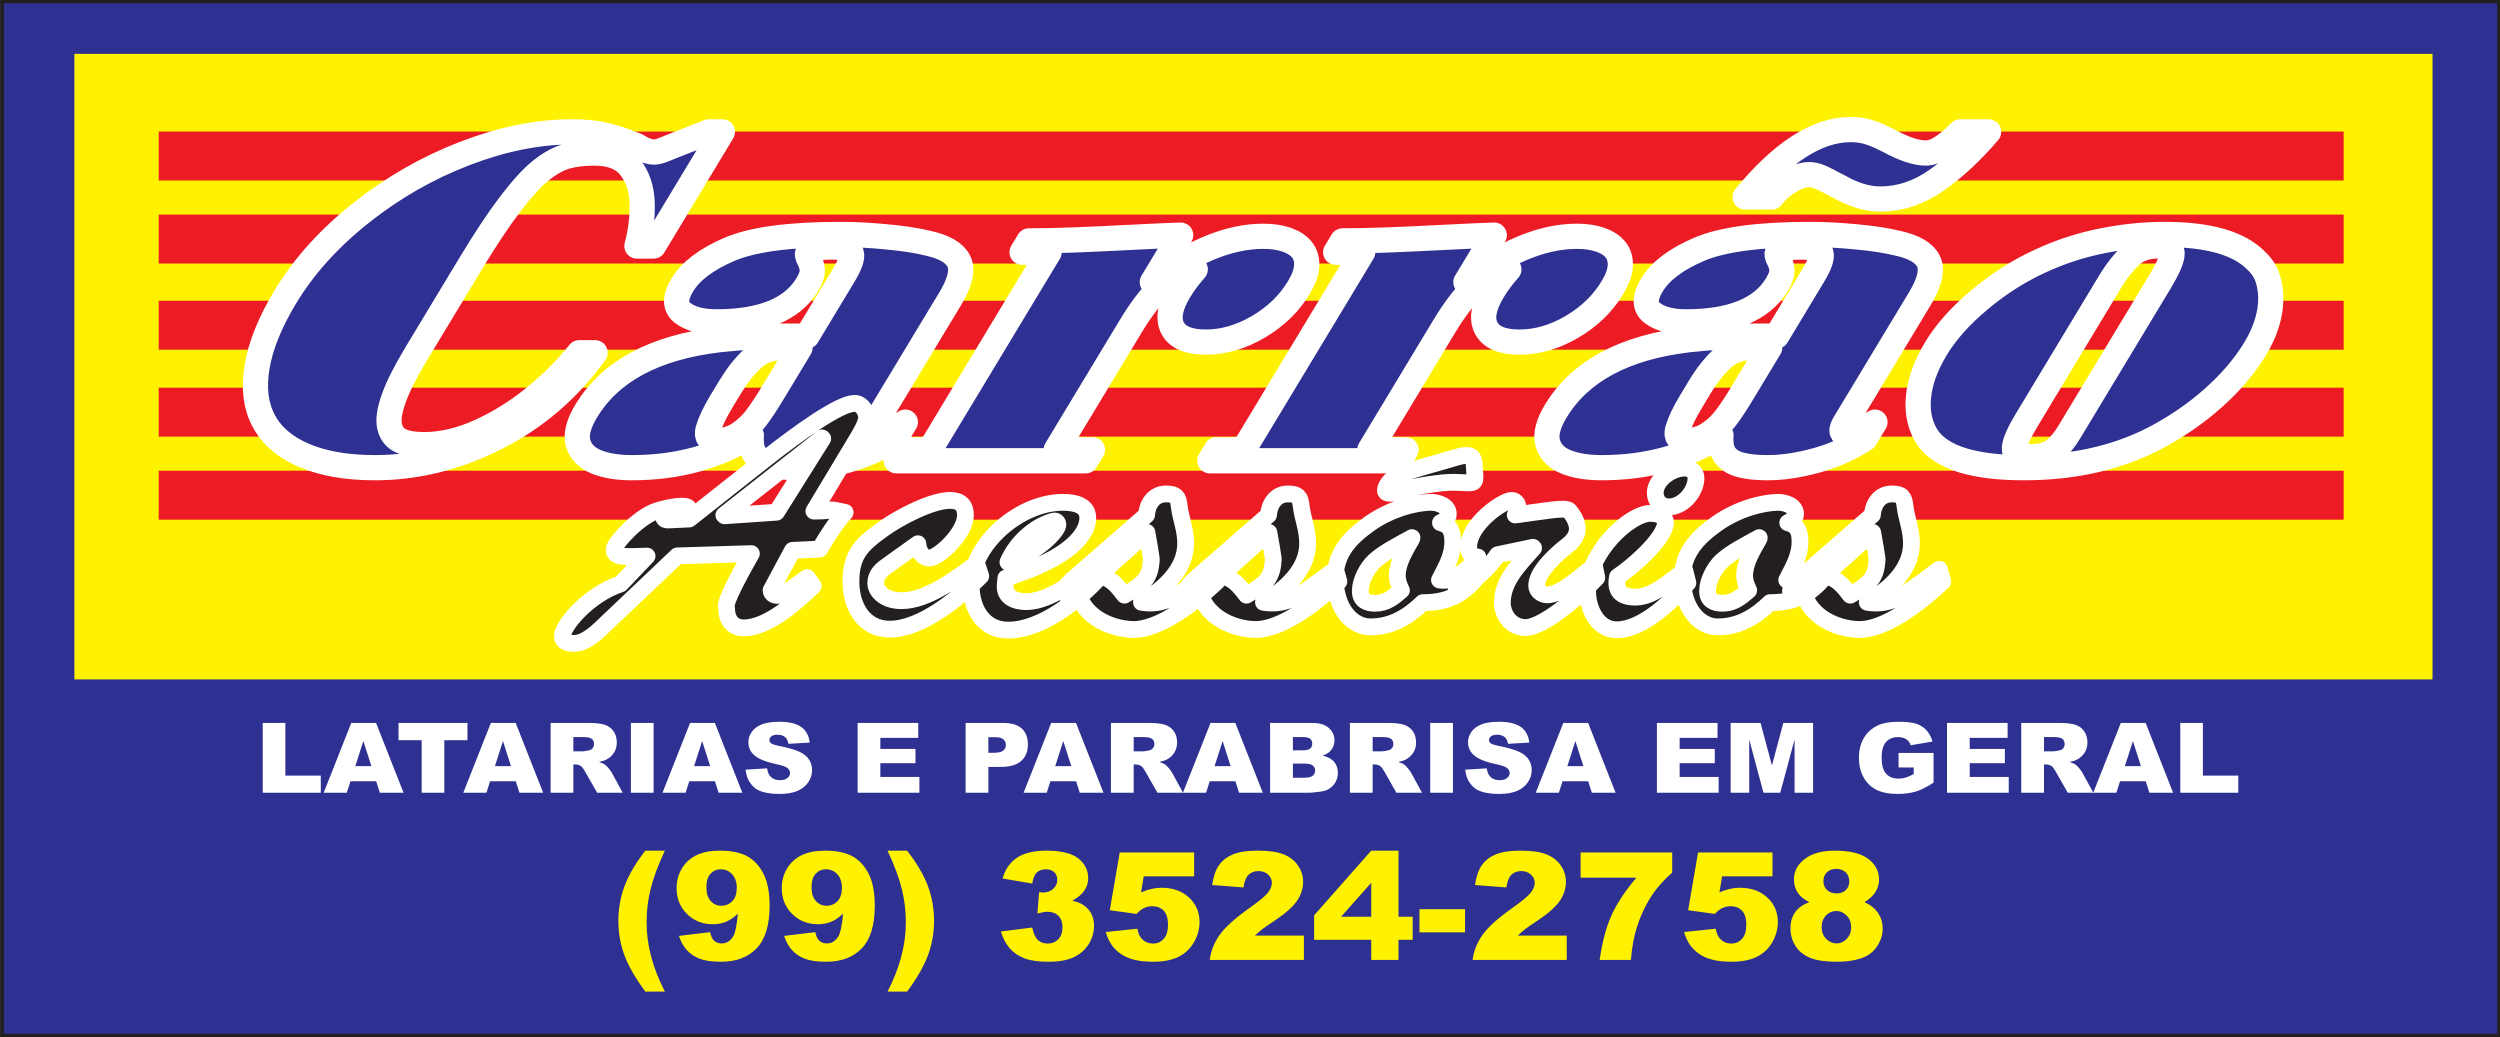
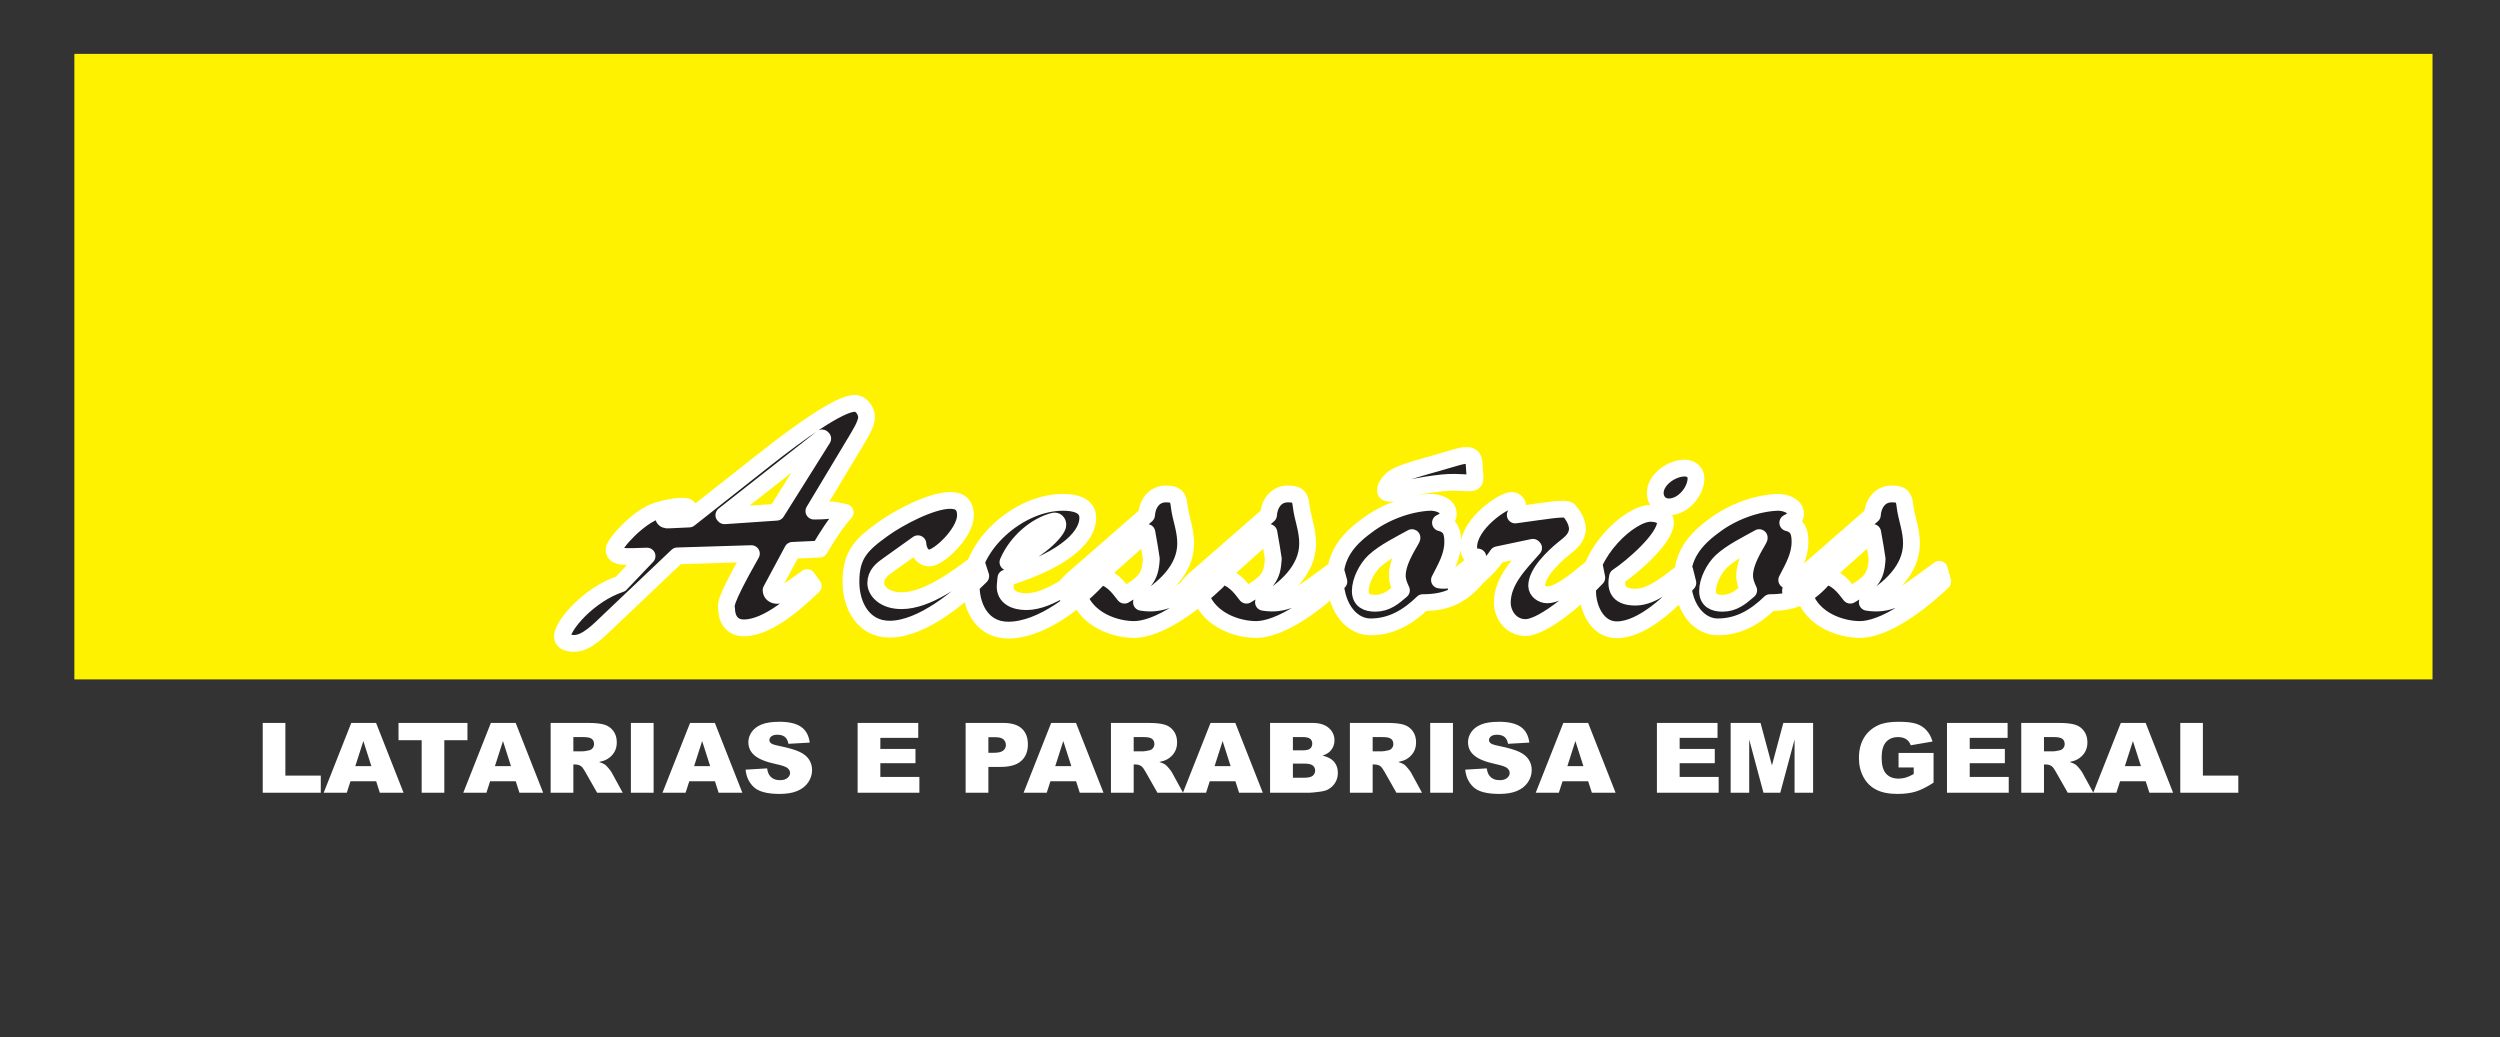
<svg xmlns="http://www.w3.org/2000/svg" width="415.3pt" height="172.3pt" viewBox="0 0 415.3 172.3" version="1.1">
  <rect x="0" y="0" width="415.3" height="172.3" fill="#333333" stroke="none" />
  <g id="surface1">
-     <path style="fill-rule:evenodd;fill:rgb(18.042%,18.822%,57.227%);fill-opacity:1;stroke-width:5.669;stroke-linecap:butt;stroke-linejoin:miter;stroke:rgb(13.719%,12.157%,12.547%);stroke-opacity:1;stroke-miterlimit:4;" d="M 3.633 2.883 L 4151.133 2.883 L 4151.133 1720.383 L 3.633 1720.383 Z M 3.633 2.883 " transform="matrix(0.1,0,0,-0.1,0,172.3)" />
    <path style=" stroke:none;fill-rule:evenodd;fill:rgb(100%,94.922%,0%);fill-opacity:1;" d="M 12.355 112.863 L 404.09 112.863 L 404.09 8.949 L 12.355 8.949 Z M 12.355 112.863 " />
-     <path style=" stroke:none;fill-rule:evenodd;fill:rgb(92.969%,10.985%,14.11%);fill-opacity:1;" d="M 26.363 21.855 L 389.332 21.855 L 389.332 29.984 L 26.363 29.984 Z M 26.363 35.648 L 389.332 35.648 L 389.332 43.777 L 26.363 43.777 Z M 26.363 49.961 L 389.332 49.961 L 389.332 58.09 L 26.363 58.09 Z M 26.363 64.402 L 389.332 64.402 L 389.332 72.531 L 26.363 72.531 Z M 26.363 78.195 L 389.332 78.195 L 389.332 86.328 L 26.363 86.328 Z M 26.363 78.195 " />
-     <path style="fill-rule:evenodd;fill:rgb(18.042%,18.822%,57.227%);fill-opacity:1;stroke-width:41.878;stroke-linecap:round;stroke-linejoin:round;stroke:rgb(100%,100%,100%);stroke-opacity:1;stroke-miterlimit:4;" d="M 1200.039 1503.938 L 1085.625 1314.289 L 1058.047 1314.289 C 1064.648 1339.406 1067.461 1363.586 1066.719 1386.906 C 1065.781 1410.07 1059.219 1429.562 1046.914 1445.227 C 1034.609 1460.891 1014.805 1468.781 987.656 1468.781 C 969.336 1468.781 953.516 1466.906 940.273 1463.078 C 926.953 1459.133 912.969 1451.359 898.398 1439.641 C 883.867 1428.039 866.992 1409.445 847.422 1383.859 C 828.047 1358.391 806.172 1325.383 781.641 1284.758 L 691.562 1135.5 C 673.516 1105.578 660.938 1080.734 653.906 1060.617 C 646.836 1040.617 644.57 1025.07 647.383 1013.977 C 650.078 1002.922 656.211 995.148 665.664 990.812 C 675.156 986.477 688.047 984.328 704.414 984.328 C 734.102 984.328 764.922 991.555 796.797 1005.969 C 828.789 1020.344 858.906 1039.211 887.539 1062.375 C 915.938 1085.422 940.977 1110.383 962.266 1137.023 L 988.594 1137.023 C 944.609 1076.125 889.844 1029.016 824.219 995.891 C 758.711 962.648 691.562 946.086 622.617 946.086 C 576.602 946.086 537.656 952.727 506.055 966.086 C 474.414 979.328 451.797 998.469 438.359 1023.273 C 424.883 1048.234 421.094 1078.312 427.031 1113.586 C 432.891 1148.977 448.594 1187.727 473.984 1229.758 C 504.727 1280.695 546.562 1327.18 599.648 1369.211 C 652.578 1411.242 710.156 1444.211 772.344 1468.156 C 834.492 1491.984 893.594 1503.938 949.727 1503.938 C 970.781 1503.938 988.672 1502.297 1003.242 1498.859 C 1018.008 1495.539 1034.062 1490.305 1051.836 1483.312 C 1054.141 1482.688 1056.602 1481.516 1059.102 1480.266 C 1061.641 1478.859 1064.102 1477.453 1066.523 1476.047 C 1069.102 1474.641 1072.305 1473.391 1076.211 1472.102 C 1080.352 1470.969 1083.398 1470.344 1085.664 1470.344 C 1088.359 1470.344 1091.289 1470.695 1094.531 1471.594 C 1097.617 1472.492 1101.367 1473.781 1105.586 1475.539 C 1109.922 1477.336 1113.828 1478.859 1117.461 1480.383 L 1177.461 1503.938 Z M 1340.586 1164.641 L 1401.367 1265.383 C 1412.109 1283.234 1416.445 1295.578 1414.219 1302.453 C 1411.875 1309.211 1401.016 1312.648 1381.562 1312.648 C 1358.789 1312.648 1345.664 1309.719 1342.031 1303.742 C 1340.586 1301.32 1341.211 1297.375 1344.219 1292.023 C 1347.109 1286.672 1348.711 1280.93 1349.414 1274.68 C 1349.922 1268.469 1347.109 1260.305 1340.977 1250.109 C 1316.133 1208.977 1265.898 1188.352 1190.273 1188.352 C 1165.547 1188.352 1146.797 1193.312 1133.867 1203.234 C 1120.977 1213.195 1120.742 1228.586 1133.281 1249.367 C 1147.422 1272.805 1173.672 1292.531 1212.148 1308.977 C 1250.781 1325.383 1312.266 1333.547 1396.719 1333.547 C 1419.297 1333.547 1444.531 1332.258 1472.344 1329.602 C 1500.234 1327.062 1523.242 1323.469 1541.445 1319.016 C 1568.711 1313.039 1585.859 1303.117 1592.812 1288.977 C 1599.883 1274.953 1594.961 1254.055 1578.359 1226.555 L 1453.828 1020.227 C 1446.523 1008.117 1447.539 1002.023 1457.031 1002.023 C 1462.031 1002.023 1467.109 1002.922 1472.266 1004.836 C 1477.305 1006.594 1482.695 1009.133 1488.086 1012.453 C 1493.438 1015.656 1498.672 1018.703 1503.945 1021.75 L 1487.266 994.133 C 1462.656 978.312 1435.742 966.242 1406.758 958.195 C 1377.734 950.188 1350.391 946.086 1325.117 946.086 C 1307.617 946.086 1293.047 947.648 1281.328 950.578 C 1269.648 953.625 1260.859 958.859 1255.039 966.594 C 1249.258 974.25 1246.992 985.344 1248.164 999.719 C 1190.742 963.938 1124.688 946.086 1049.922 946.086 C 1026.328 946.086 1006.484 949.289 990.469 955.773 C 974.531 962.297 964.57 972.609 960.391 986.75 C 956.328 1000.852 960.82 1018.703 973.711 1040.109 C 1013.789 1106.438 1087.344 1145.93 1194.531 1158.664 C 1213.242 1160.695 1230.703 1162.102 1247.109 1163.117 C 1263.633 1164.133 1280.859 1164.641 1298.906 1164.641 Z M 1282.461 1068.391 L 1329.023 1145.539 L 1298.633 1145.539 C 1279.727 1145.539 1263.711 1139.562 1250.469 1127.453 C 1237.188 1115.383 1224.688 1099.562 1212.852 1079.953 L 1197.891 1055.266 C 1187.188 1037.414 1180.039 1022.258 1176.328 1009.797 C 1172.695 997.414 1177.891 991.203 1191.836 991.203 C 1204.766 991.203 1216.719 994.758 1227.656 1002.023 C 1238.477 1009.133 1247.891 1017.922 1255.625 1028.117 C 1263.477 1038.312 1272.383 1051.672 1282.461 1068.391 Z M 1742.773 1303.977 L 1697.852 1303.977 L 1709.219 1322.844 C 1733.086 1322.844 1758.008 1323.352 1783.906 1324.367 C 1809.961 1325.383 1841.367 1326.789 1878.359 1328.703 C 1915.312 1330.617 1942.969 1331.867 1961.328 1332.375 L 1914.219 1254.328 L 1915.898 1254.328 C 1944.844 1278.273 1975.117 1296.867 2006.992 1310.344 C 2038.672 1323.742 2069.336 1330.5 2098.711 1330.5 C 2113.242 1330.5 2126.016 1328.586 2137.383 1324.758 C 2148.633 1320.812 2157.109 1315.344 2162.852 1308.078 C 2168.633 1300.93 2171.211 1291.906 2170.625 1281.203 C 2169.961 1270.5 2165.625 1258.508 2157.461 1245.031 C 2141.562 1218.664 2119.258 1197.023 2090.391 1180.07 C 2061.602 1163.117 2032.461 1154.719 2003.086 1154.719 C 1974.492 1154.719 1956.172 1162.492 1947.969 1177.922 C 1939.805 1193.312 1943.438 1213.938 1959.023 1239.797 C 1966.406 1252.023 1975.352 1264.016 1985.586 1275.578 C 1985.039 1278.664 1983.164 1280.031 1980.469 1280.031 C 1974.375 1280.031 1964.766 1275.188 1951.797 1265.539 C 1938.711 1255.852 1929.961 1248.469 1925.586 1243.508 C 1909.883 1228.078 1894.297 1207.453 1878.711 1181.594 L 1862.031 1153.977 L 1754.531 975.891 L 1814.727 975.891 L 1803.633 957.57 L 1488.789 957.57 L 1499.883 975.891 L 1544.805 975.891 Z M 2263.711 1303.977 L 2218.789 1303.977 L 2230.156 1322.844 C 2254.062 1322.844 2278.945 1323.352 2304.883 1324.367 C 2330.938 1325.383 2362.344 1326.789 2399.297 1328.703 C 2436.289 1330.617 2463.906 1331.867 2482.266 1332.375 L 2435.156 1254.328 L 2436.875 1254.328 C 2465.781 1278.273 2496.094 1296.867 2527.969 1310.344 C 2559.609 1323.742 2590.273 1330.5 2619.688 1330.5 C 2634.219 1330.5 2646.992 1328.586 2658.281 1324.758 C 2669.531 1320.812 2678.086 1315.344 2683.789 1308.078 C 2689.531 1300.93 2692.227 1291.906 2691.602 1281.203 C 2690.977 1270.5 2686.602 1258.508 2678.438 1245.031 C 2662.539 1218.664 2640.234 1197.023 2611.367 1180.07 C 2582.539 1163.117 2553.438 1154.719 2524.023 1154.719 C 2495.469 1154.719 2477.109 1162.492 2468.945 1177.922 C 2460.742 1193.312 2464.375 1213.938 2479.961 1239.797 C 2487.344 1252.023 2496.289 1264.016 2506.562 1275.578 C 2505.977 1278.664 2504.141 1280.031 2501.406 1280.031 C 2495.312 1280.031 2485.703 1275.188 2472.773 1265.539 C 2459.688 1255.852 2450.938 1248.469 2446.523 1243.508 C 2430.781 1228.078 2415.273 1207.453 2399.648 1181.594 L 2382.969 1153.977 L 2275.547 975.891 L 2335.664 975.891 L 2324.609 957.57 L 2009.766 957.57 L 2020.781 975.891 L 2065.742 975.891 Z M 2951.328 1164.641 L 3012.109 1265.383 C 3022.891 1283.234 3027.188 1295.578 3024.961 1302.453 C 3022.617 1309.211 3011.758 1312.648 2992.305 1312.648 C 2969.531 1312.648 2956.406 1309.719 2952.812 1303.742 C 2951.328 1301.32 2951.953 1297.375 2954.961 1292.023 C 2957.852 1286.672 2959.531 1280.93 2960.156 1274.68 C 2960.664 1268.469 2957.852 1260.305 2951.719 1250.109 C 2926.914 1208.977 2876.641 1188.352 2801.016 1188.352 C 2776.289 1188.352 2757.539 1193.312 2744.609 1203.234 C 2731.719 1213.195 2731.484 1228.586 2744.023 1249.367 C 2758.164 1272.805 2784.414 1292.531 2822.891 1308.977 C 2861.523 1325.383 2923.047 1333.547 3007.461 1333.547 C 3030.078 1333.547 3055.312 1332.258 3083.125 1329.602 C 3111.016 1327.062 3134.023 1323.469 3152.227 1319.016 C 3179.453 1313.039 3196.641 1303.117 3203.594 1288.977 C 3210.625 1274.953 3205.703 1254.055 3189.102 1226.555 L 3064.609 1020.227 C 3057.305 1008.117 3058.281 1002.023 3067.812 1002.023 C 3072.773 1002.023 3077.891 1002.922 3083.008 1004.836 C 3088.086 1006.594 3093.438 1009.133 3098.867 1012.453 C 3104.141 1015.656 3109.453 1018.703 3114.688 1021.75 L 3098.008 994.133 C 3073.438 978.312 3046.523 966.242 3017.461 958.195 C 2988.477 950.188 2961.172 946.086 2935.859 946.086 C 2918.359 946.086 2903.789 947.648 2892.031 950.578 C 2880.391 953.625 2871.602 958.859 2865.781 966.594 C 2860.039 974.25 2857.773 985.344 2858.906 999.719 C 2801.484 963.938 2735.391 946.086 2660.664 946.086 C 2637.031 946.086 2617.266 949.289 2601.211 955.773 C 2585.273 962.297 2575.312 972.609 2571.172 986.75 C 2567.031 1000.852 2571.562 1018.703 2584.492 1040.109 C 2624.531 1106.438 2698.086 1145.93 2805.273 1158.664 C 2823.984 1160.695 2841.484 1162.102 2857.852 1163.117 C 2874.414 1164.133 2891.641 1164.641 2909.688 1164.641 Z M 2893.203 1068.391 L 2939.805 1145.539 L 2909.375 1145.539 C 2890.469 1145.539 2874.492 1139.562 2861.211 1127.453 C 2847.969 1115.383 2835.391 1099.562 2823.594 1079.953 L 2808.711 1055.266 C 2797.891 1037.414 2790.781 1022.258 2787.031 1009.797 C 2783.477 997.414 2788.672 991.203 2802.578 991.203 C 2815.508 991.203 2827.461 994.758 2838.398 1002.023 C 2849.258 1009.133 2858.672 1017.922 2866.367 1028.117 C 2874.219 1038.312 2883.164 1051.672 2893.203 1068.391 Z M 3256.289 1503.938 L 3303.477 1503.938 C 3275.703 1471.359 3247.031 1444.602 3217.227 1423.703 C 3187.578 1402.805 3156.211 1392.375 3123.125 1392.375 C 3101.953 1392.375 3079.102 1399.25 3054.805 1413.156 C 3047.695 1416.711 3041.211 1419.875 3035.625 1423.078 C 3030.078 1426.125 3024.727 1428.547 3019.805 1430.344 C 3014.844 1431.984 3010.117 1432.883 3005.703 1432.883 C 2995.469 1432.883 2984.297 1429.172 2972.227 1421.672 C 2960.234 1414.289 2950.625 1405.617 2943.203 1395.695 L 2898.984 1395.695 C 2960.586 1470.461 3018.945 1507.766 3074.219 1507.766 C 3086.172 1507.766 3096.953 1506.125 3106.836 1502.688 C 3116.641 1499.367 3127.422 1494.641 3139.141 1488.43 C 3163.516 1475.305 3183.594 1468.781 3199.102 1468.781 C 3208.047 1468.781 3217.812 1472.492 3228.398 1479.875 C 3238.867 1487.141 3248.203 1495.305 3256.289 1503.938 Z M 3505.898 1255.969 L 3366.445 1024.797 C 3354.141 1004.445 3347.383 989.289 3346.367 979.328 C 3345.234 969.406 3354.023 964.445 3372.891 964.445 C 3389.531 964.445 3402.344 967.766 3411.562 974.523 C 3420.586 981.242 3429.062 991.32 3437.383 1005.07 L 3449.297 1024.797 L 3588.789 1255.969 C 3599.961 1274.562 3606.562 1288.977 3608.164 1299.133 C 3609.883 1309.328 3601.875 1314.445 3584.102 1314.445 C 3566.055 1314.445 3551.172 1309.094 3539.375 1298.273 C 3527.617 1287.453 3516.367 1273.312 3505.898 1255.969 Z M 3595.664 1333.547 C 3669.531 1333.547 3720.469 1318.781 3748.711 1289.211 C 3757.227 1281.203 3763.359 1271.75 3766.992 1261.086 C 3770.547 1250.227 3772.266 1238.547 3772.188 1225.93 C 3772.188 1213.43 3770.039 1200.188 3765.781 1186.32 C 3761.445 1172.297 3755.117 1158.273 3746.602 1144.133 C 3729.141 1115.227 3706.016 1088 3677.148 1062.258 C 3648.398 1036.516 3615.781 1014.133 3579.531 995.031 C 3516.836 962.414 3444.297 946.086 3361.875 946.086 C 3279.414 946.086 3226.406 962.414 3202.734 995.031 C 3189.844 1014.133 3184.531 1036.672 3186.914 1062.531 C 3189.141 1088.352 3198.828 1115.5 3216.133 1144.133 C 3232.734 1171.672 3256.914 1198.781 3288.672 1225.266 C 3320.234 1251.633 3353.711 1273.039 3389.102 1289.211 C 3421.562 1304.367 3455.586 1315.578 3491.328 1322.727 C 3526.953 1329.992 3561.836 1333.547 3595.664 1333.547 Z M 3595.664 1333.547 " transform="matrix(0.1,0,0,-0.1,0,172.3)" />
    <path style="fill-rule:evenodd;fill:rgb(13.719%,12.157%,12.547%);fill-opacity:1;stroke-width:27.892;stroke-linecap:round;stroke-linejoin:round;stroke:rgb(100%,100%,100%);stroke-opacity:1;stroke-miterlimit:4;" d="M 1289.961 872.102 L 1203.594 866.203 L 1202.461 867.258 L 1365.625 995.5 L 1366.719 994.445 Z M 1316.484 808.703 L 1361.641 810.852 C 1374.062 832.062 1387.617 853.586 1403.984 871.828 C 1368.438 879.367 1393.828 873.977 1352.031 873.977 L 1422.031 990.578 C 1427.695 1000.266 1439.531 1018.547 1439.531 1029.836 C 1439.531 1039.484 1431.641 1052.922 1419.805 1052.922 C 1394.375 1052.922 1326.641 1004.016 1271.328 960.5 L 1144.883 860.812 C 1142.656 860.812 1119.492 859.758 1110.469 859.211 C 1107.656 858.781 1102.578 859.836 1102.578 863.586 C 1102.578 873.273 1143.711 868.43 1143.711 878.195 C 1143.711 885.734 1113.281 881.438 1091.289 874.367 C 1061.367 865.227 1020.156 820.148 1020.156 809.953 C 1020.156 795.969 1038.789 798.156 1074.922 799.211 L 1030.859 753 C 977.812 735.344 934.336 683.781 934.336 666.047 C 934.336 655.812 945.625 654.211 954.102 654.211 C 974.414 654.211 995.859 676.789 1009.414 689.68 L 1125.156 799.562 L 1248.203 803.312 C 1198.516 716.086 1206.992 716.633 1206.992 712.336 C 1206.992 695.148 1215.469 679.992 1235.781 679.992 C 1275.859 679.992 1323.828 723.625 1350.938 749.523 L 1340.781 763.469 C 1307.461 739.836 1301.211 733.938 1291.094 733.938 C 1285.469 733.938 1280.938 737.141 1280.938 742.531 Z M 1524.805 819.719 C 1525.352 809.523 1530.977 796.086 1543.984 796.086 C 1559.219 796.086 1603.828 837.453 1603.828 867.023 C 1603.828 883.117 1595.898 891.711 1578.398 891.711 C 1546.797 891.711 1492.617 862.688 1467.227 844.445 C 1430.508 818.117 1413.594 801.438 1413.594 756.32 C 1413.594 716.555 1434.453 677.844 1477.891 677.844 C 1531.562 677.844 1594.766 731.047 1629.219 765.969 L 1622.422 786.945 C 1589.688 762.766 1540.586 725.148 1497.695 725.148 C 1468.281 725.148 1454.805 741.789 1454.805 754.172 C 1454.805 769.211 1464.961 777.258 1477.383 785.852 Z M 1822.266 785.344 C 1792.344 762.766 1744.922 723.547 1704.844 723.547 C 1686.797 723.547 1668.164 730.539 1669.844 750.93 L 1670.977 762.766 C 1779.375 796.633 1807.031 836.359 1807.031 862.688 C 1807.031 884.211 1784.453 888.508 1766.367 888.508 C 1693.008 889.055 1611.133 817.023 1613.398 746.633 C 1614.531 711.164 1633.711 676.242 1674.922 676.242 C 1730.781 676.242 1792.891 726.75 1827.344 764.914 Z M 1674.375 789.094 C 1689.609 824.562 1722.344 850.344 1750.586 857.336 C 1754.531 858.391 1757.344 855.188 1757.344 851.438 C 1757.891 842.297 1724.062 805.227 1674.375 789.094 Z M 1905.234 838.508 C 1908.633 820.266 1910.898 805.734 1912.578 794.445 C 1910.898 763.312 1901.836 754.172 1867.969 734.289 C 1857.266 748.273 1844.844 764.914 1823.945 765.969 Z M 1981.992 752.57 C 1954.336 732.688 1932.344 716.555 1896.211 722.453 C 1932.344 743.43 1969.609 776.203 1969.609 820.266 C 1969.609 843.898 1961.133 862.18 1958.867 882.57 C 1957.188 897.648 1953.789 902.453 1936.836 902.453 C 1916.523 902.453 1905.781 885.266 1904.688 867.531 L 1782.188 760.617 C 1777.656 756.32 1768.633 748.781 1768.633 741.789 C 1768.633 736.984 1772.578 731.594 1778.242 731.594 C 1783.281 731.594 1787.266 735.344 1790.664 738.586 C 1800.781 699.367 1842.578 678.938 1880.391 677.336 C 1925.547 675.188 1987.031 724.055 2021.523 756.867 L 2015.859 777.258 Z M 2107.891 838.508 C 2111.289 820.266 2113.516 805.734 2115.234 794.445 C 2113.516 763.312 2104.492 754.172 2070.625 734.289 C 2059.922 748.273 2047.461 764.914 2026.602 765.969 Z M 2184.648 752.57 C 2156.992 732.688 2134.961 716.555 2098.867 722.453 C 2134.961 743.43 2172.227 776.203 2172.227 820.266 C 2172.227 843.898 2163.789 862.18 2161.523 882.57 C 2159.805 897.648 2156.445 902.453 2139.492 902.453 C 2119.141 902.453 2108.438 885.266 2107.305 867.531 L 1984.844 760.617 C 1980.312 756.32 1971.289 748.781 1971.289 741.789 C 1971.289 736.984 1975.234 731.594 1980.898 731.594 C 1985.977 731.594 1989.922 735.344 1993.281 738.586 C 2003.477 699.367 2045.234 678.938 2083.047 677.336 C 2128.203 675.188 2189.727 724.055 2224.141 756.867 L 2218.516 777.258 Z M 2449.375 788 C 2431.875 775.656 2416.094 755.227 2391.211 759.523 C 2401.992 780.5 2413.281 799.289 2413.281 822.961 C 2413.281 839.055 2409.883 850.344 2392.891 854.641 C 2399.141 857.883 2405.938 861.086 2405.938 869.172 C 2405.938 883.664 2387.305 889.055 2374.883 888.508 C 2340.391 886.906 2299.805 872.375 2269.336 848.742 C 2237.695 825.617 2216.836 798.781 2217.969 758.469 C 2220.234 709.562 2247.305 681.633 2276.641 681.633 C 2312.227 681.633 2339.883 698.82 2363.594 721.906 C 2404.805 721.906 2429.648 734.836 2455.039 765.461 Z M 2345.547 829.914 C 2347.773 828.859 2321.211 794.992 2321.211 767.062 C 2321.211 757.922 2324.062 750.93 2328.047 742.336 C 2315.039 731.047 2303.203 720.852 2284.531 720.852 C 2270.469 720.852 2259.727 725.695 2259.727 741.281 C 2259.727 757.922 2270.469 778.898 2282.891 790.695 C 2299.805 806.281 2326.328 819.172 2345.547 829.914 Z M 2385.625 953.508 C 2368.672 948.664 2331.406 939.016 2317.305 930.422 C 2310.547 926.125 2301.484 916.438 2301.484 908.391 C 2301.484 904.094 2305.469 903.547 2309.414 903.547 C 2315.039 903.547 2322.383 905.695 2328.047 907.844 C 2342.695 913.234 2365.859 916.984 2381.641 919.133 C 2402.539 921.828 2409.297 922.336 2429.648 921.281 C 2452.773 919.68 2451.094 921.281 2449.375 943.312 C 2448.281 954.602 2450.508 966.398 2436.406 966.398 C 2430.195 966.398 2424.531 964.797 2418.906 963.195 Z M 2546.484 813.82 L 2547.617 812.727 C 2525.039 786.945 2495.664 758.469 2495.664 721.906 C 2495.664 701.516 2510.352 680.539 2534.062 680.539 C 2566.211 680.539 2631.133 740.188 2652.617 763.312 L 2648.633 783.195 C 2630.039 769.758 2594.453 734.836 2570.195 734.836 C 2561.719 734.836 2552.695 741.281 2552.695 749.875 C 2552.695 771.359 2580.352 797.688 2596.719 811.125 C 2609.688 821.32 2620.391 829.406 2620.391 846.047 C 2619.297 855.734 2615.352 864.328 2606.875 874.523 C 2601.211 880.969 2570.195 874.523 2517.109 867.531 C 2519.375 872.375 2521.094 877.219 2521.094 882.57 C 2521.094 887.414 2516.562 891.711 2510.938 891.711 C 2497.383 891.711 2439.805 853.039 2439.805 814.328 C 2439.805 803.078 2443.164 798.781 2455.039 797.688 C 2444.297 783.195 2432.461 769.758 2417.773 758.469 L 2420.039 734.836 C 2444.297 757.922 2468.008 771.906 2487.773 801.438 Z M 2798.789 775.109 C 2776.211 759.523 2746.875 731.047 2716.953 731.047 C 2690.977 731.047 2682.461 742.883 2687.031 764.914 C 2710.742 780.5 2766.641 828.312 2766.641 855.188 C 2766.641 867.023 2751.367 870.227 2741.797 870.227 C 2707.891 870.227 2637.344 806.281 2637.344 740.734 C 2637.344 713.312 2652.617 676.789 2685.898 676.789 C 2728.789 676.789 2778.477 725.148 2803.867 754.719 Z M 2772.266 880.969 C 2796.523 880.969 2817.422 907.297 2817.422 928.781 C 2817.422 938.469 2808.945 945.461 2798.789 945.461 C 2776.797 945.461 2749.688 926.125 2749.688 904.094 C 2749.688 891.203 2758.711 880.969 2772.266 880.969 Z M 3026.289 788 C 3008.789 775.656 2992.969 755.227 2968.125 759.523 C 2978.867 780.5 2990.156 799.289 2990.156 822.961 C 2990.156 839.055 2986.758 850.344 2969.844 854.641 C 2976.055 857.883 2982.812 861.086 2982.812 869.172 C 2982.812 883.664 2964.141 889.055 2951.758 888.508 C 2917.344 886.906 2876.641 872.375 2846.211 848.742 C 2814.609 825.617 2793.711 798.781 2794.844 758.469 C 2797.109 709.562 2824.219 681.633 2853.555 681.633 C 2889.102 681.633 2916.758 698.82 2940.469 721.906 C 2981.641 721.906 3006.523 734.836 3031.914 765.461 Z M 2922.422 829.914 C 2924.688 828.859 2898.164 794.992 2898.164 767.062 C 2898.164 757.922 2900.977 750.93 2904.922 742.336 C 2891.953 731.047 2880.078 720.852 2861.445 720.852 C 2847.344 720.852 2836.602 725.695 2836.602 741.281 C 2836.602 757.922 2847.344 778.898 2859.766 790.695 C 2876.641 806.281 2903.242 819.172 2922.422 829.914 Z M 3110.938 838.508 C 3114.336 820.266 3116.602 805.734 3118.281 794.445 C 3116.602 763.312 3107.578 754.172 3073.711 734.289 C 3062.969 748.273 3050.547 764.914 3029.688 765.969 Z M 3187.734 752.57 C 3160.078 732.688 3138.047 716.555 3101.914 722.453 C 3138.047 743.43 3175.312 776.203 3175.312 820.266 C 3175.312 843.898 3166.836 862.18 3164.531 882.57 C 3162.891 897.648 3159.492 902.453 3142.578 902.453 C 3122.227 902.453 3111.523 885.266 3110.391 867.531 L 2987.891 760.617 C 2983.398 756.32 2974.336 748.781 2974.336 741.789 C 2974.336 736.984 2978.281 731.594 2983.945 731.594 C 2989.023 731.594 2992.969 735.344 2996.367 738.586 C 3006.523 699.367 3048.281 678.938 3086.133 677.336 C 3131.289 675.188 3192.812 724.055 3227.227 756.867 L 3221.602 777.258 Z M 3187.734 752.57 " transform="matrix(0.1,0,0,-0.1,0,172.3)" />
    <path style=" stroke:none;fill-rule:evenodd;fill:rgb(100%,100%,100%);fill-opacity:1;" d="M 43.645 120.094 L 47.406 120.094 L 47.406 128.84 L 53.289 128.84 L 53.289 131.691 L 43.645 131.691 Z M 62.488 129.781 L 58.223 129.781 L 57.609 131.691 L 53.77 131.691 L 58.352 120.094 L 62.473 120.094 L 67.039 131.691 L 63.098 131.691 Z M 61.691 127.27 L 60.359 123.102 L 59.023 127.27 Z M 66.203 120.094 L 77.652 120.094 L 77.652 122.961 L 73.809 122.961 L 73.809 131.691 L 70.047 131.691 L 70.047 122.961 L 66.203 122.961 Z M 85.68 129.781 L 81.414 129.781 L 80.805 131.691 L 76.961 131.691 L 81.543 120.094 L 85.664 120.094 L 90.23 131.691 L 86.289 131.691 Z M 84.883 127.27 L 83.555 123.102 L 82.219 127.27 Z M 91.473 131.691 L 91.473 120.094 L 97.742 120.094 C 98.906 120.094 99.793 120.191 100.41 120.383 C 101.023 120.57 101.52 120.922 101.898 121.438 C 102.273 121.953 102.461 122.582 102.461 123.32 C 102.461 123.965 102.316 124.52 102.027 124.984 C 101.742 125.457 101.344 125.832 100.836 126.125 C 100.516 126.309 100.074 126.461 99.516 126.582 C 99.965 126.727 100.289 126.867 100.492 127.012 C 100.629 127.105 100.828 127.309 101.094 127.621 C 101.355 127.93 101.531 128.172 101.621 128.34 L 103.449 131.691 L 99.195 131.691 L 97.184 128.156 C 96.93 127.695 96.703 127.398 96.504 127.262 C 96.23 127.082 95.918 126.996 95.578 126.996 L 95.246 126.996 L 95.246 131.691 Z M 95.246 124.809 L 96.84 124.809 C 97.008 124.809 97.344 124.754 97.836 124.648 C 98.086 124.602 98.289 124.48 98.445 124.285 C 98.605 124.086 98.684 123.863 98.684 123.609 C 98.684 123.234 98.559 122.945 98.312 122.746 C 98.062 122.543 97.594 122.445 96.902 122.445 L 95.246 122.445 Z M 104.805 120.094 L 108.578 120.094 L 108.578 131.691 L 104.805 131.691 Z M 118.77 129.781 L 114.504 129.781 L 113.891 131.691 L 110.051 131.691 L 114.633 120.094 L 118.754 120.094 L 123.32 131.691 L 119.379 131.691 Z M 117.973 127.27 L 116.641 123.102 L 115.305 127.27 Z M 123.859 127.855 L 127.434 127.641 C 127.512 128.191 127.664 128.613 127.906 128.898 C 128.297 129.367 128.848 129.602 129.57 129.602 C 130.105 129.602 130.52 129.484 130.809 129.242 C 131.102 129.004 131.246 128.723 131.246 128.41 C 131.246 128.109 131.109 127.84 130.828 127.602 C 130.559 127.363 129.914 127.145 128.91 126.93 C 127.262 126.578 126.086 126.109 125.383 125.523 C 124.676 124.941 124.32 124.195 124.32 123.289 C 124.32 122.695 124.496 122.133 124.863 121.605 C 125.227 121.07 125.773 120.656 126.496 120.355 C 127.23 120.051 128.227 119.902 129.496 119.902 C 131.051 119.902 132.238 120.176 133.055 120.73 C 133.871 121.281 134.355 122.156 134.512 123.359 L 130.973 123.562 C 130.879 123.035 130.68 122.652 130.379 122.414 C 130.074 122.172 129.66 122.055 129.129 122.055 C 128.691 122.055 128.359 122.145 128.141 122.32 C 127.914 122.496 127.809 122.711 127.809 122.965 C 127.809 123.148 127.898 123.312 128.078 123.461 C 128.246 123.613 128.664 123.754 129.328 123.887 C 130.977 124.227 132.156 124.566 132.863 124.914 C 133.574 125.258 134.094 125.684 134.414 126.199 C 134.742 126.707 134.902 127.281 134.902 127.914 C 134.902 128.656 134.688 129.344 134.254 129.973 C 133.82 130.598 133.219 131.074 132.445 131.398 C 131.664 131.723 130.695 131.887 129.516 131.887 C 127.445 131.887 126.012 131.504 125.215 130.746 C 124.414 129.988 123.965 129.023 123.859 127.855 Z M 142.469 120.094 L 152.539 120.094 L 152.539 122.574 L 146.242 122.574 L 146.242 124.418 L 152.078 124.418 L 152.078 126.785 L 146.242 126.785 L 146.242 129.066 L 152.727 129.066 L 152.727 131.691 L 142.469 131.691 Z M 160.41 120.094 L 166.672 120.094 C 168.035 120.094 169.055 120.402 169.734 121.02 C 170.414 121.641 170.754 122.52 170.754 123.66 C 170.754 124.832 170.383 125.75 169.641 126.41 C 168.902 127.07 167.77 127.398 166.246 127.398 L 164.188 127.398 L 164.188 131.691 L 160.41 131.691 Z M 164.188 125.051 L 165.113 125.051 C 165.844 125.051 166.359 124.93 166.652 124.688 C 166.949 124.449 167.098 124.141 167.098 123.766 C 167.098 123.402 166.969 123.094 166.711 122.84 C 166.453 122.586 165.973 122.461 165.266 122.461 L 164.188 122.461 Z M 178.762 129.781 L 174.496 129.781 L 173.883 131.691 L 170.039 131.691 L 174.621 120.094 L 178.746 120.094 L 183.312 131.691 L 179.371 131.691 Z M 177.965 127.27 L 176.633 123.102 L 175.297 127.27 Z M 184.551 131.691 L 184.551 120.094 L 190.824 120.094 C 191.984 120.094 192.871 120.191 193.488 120.383 C 194.102 120.57 194.602 120.922 194.977 121.438 C 195.355 121.953 195.539 122.582 195.539 123.32 C 195.539 123.965 195.395 124.52 195.105 124.984 C 194.82 125.457 194.426 125.832 193.914 126.125 C 193.598 126.309 193.152 126.461 192.594 126.582 C 193.039 126.727 193.367 126.867 193.574 127.012 C 193.711 127.105 193.91 127.309 194.176 127.621 C 194.434 127.93 194.609 128.172 194.699 128.34 L 196.527 131.691 L 192.273 131.691 L 190.266 128.156 C 190.008 127.695 189.781 127.398 189.578 127.262 C 189.312 127.082 189.004 126.996 188.66 126.996 L 188.328 126.996 L 188.328 131.691 Z M 188.328 124.809 L 189.914 124.809 C 190.09 124.809 190.422 124.754 190.914 124.648 C 191.164 124.602 191.371 124.48 191.527 124.285 C 191.684 124.086 191.766 123.863 191.766 123.609 C 191.766 123.234 191.641 122.945 191.391 122.746 C 191.141 122.543 190.672 122.445 189.984 122.445 L 188.328 122.445 Z M 205.227 129.781 L 200.961 129.781 L 200.352 131.691 L 196.508 131.691 L 201.094 120.094 L 205.211 120.094 L 209.777 131.691 L 205.836 131.691 Z M 204.43 127.27 L 203.102 123.102 L 201.766 127.27 Z M 210.984 120.094 L 218.035 120.094 C 219.203 120.094 220.109 120.375 220.738 120.926 C 221.371 121.48 221.684 122.164 221.684 122.984 C 221.684 123.668 221.461 124.258 221.008 124.746 C 220.711 125.074 220.273 125.332 219.695 125.523 C 220.574 125.723 221.215 126.066 221.629 126.555 C 222.039 127.043 222.246 127.656 222.246 128.391 C 222.246 128.996 222.098 129.535 221.805 130.016 C 221.512 130.496 221.109 130.871 220.602 131.152 C 220.281 131.328 219.809 131.453 219.164 131.531 C 218.32 131.637 217.758 131.691 217.48 131.691 L 210.984 131.691 Z M 214.777 124.645 L 216.414 124.645 C 217.004 124.645 217.414 124.547 217.645 124.355 C 217.871 124.164 217.992 123.883 217.992 123.52 C 217.992 123.184 217.871 122.918 217.645 122.73 C 217.414 122.539 217.016 122.445 216.445 122.445 L 214.777 122.445 Z M 214.777 129.195 L 216.695 129.195 C 217.344 129.195 217.801 129.086 218.07 128.867 C 218.336 128.648 218.469 128.355 218.469 127.988 C 218.469 127.645 218.34 127.371 218.074 127.16 C 217.812 126.953 217.348 126.848 216.688 126.848 L 214.777 126.848 Z M 224.246 131.691 L 224.246 120.094 L 230.523 120.094 C 231.684 120.094 232.574 120.191 233.188 120.383 C 233.801 120.57 234.297 120.922 234.676 121.438 C 235.055 121.953 235.238 122.582 235.238 123.32 C 235.238 123.965 235.094 124.52 234.805 124.984 C 234.52 125.457 234.121 125.832 233.617 126.125 C 233.297 126.309 232.852 126.461 232.289 126.582 C 232.742 126.727 233.066 126.867 233.273 127.012 C 233.41 127.105 233.609 127.309 233.871 127.621 C 234.133 127.93 234.309 128.172 234.398 128.34 L 236.227 131.691 L 231.973 131.691 L 229.965 128.156 C 229.703 127.695 229.48 127.398 229.281 127.262 C 229.012 127.082 228.703 126.996 228.359 126.996 L 228.027 126.996 L 228.027 131.691 Z M 228.027 124.809 L 229.617 124.809 C 229.789 124.809 230.121 124.754 230.617 124.648 C 230.863 124.602 231.07 124.48 231.227 124.285 C 231.383 124.086 231.465 123.863 231.465 123.609 C 231.465 123.234 231.34 122.945 231.09 122.746 C 230.84 122.543 230.371 122.445 229.684 122.445 L 228.027 122.445 Z M 237.586 120.094 L 241.363 120.094 L 241.363 131.691 L 237.586 131.691 Z M 243.406 127.855 L 246.98 127.641 C 247.055 128.191 247.215 128.613 247.453 128.898 C 247.84 129.367 248.395 129.602 249.113 129.602 C 249.648 129.602 250.062 129.484 250.352 129.242 C 250.645 129.004 250.789 128.723 250.789 128.41 C 250.789 128.109 250.652 127.84 250.379 127.602 C 250.105 127.363 249.461 127.145 248.453 126.93 C 246.805 126.578 245.633 126.109 244.93 125.523 C 244.219 124.941 243.867 124.195 243.867 123.289 C 243.867 122.695 244.047 122.133 244.41 121.605 C 244.773 121.07 245.316 120.656 246.047 120.355 C 246.773 120.051 247.773 119.902 249.039 119.902 C 250.598 119.902 251.781 120.176 252.598 120.73 C 253.414 121.281 253.898 122.156 254.055 123.359 L 250.516 123.562 C 250.426 123.035 250.227 122.652 249.926 122.414 C 249.621 122.172 249.203 122.055 248.676 122.055 C 248.238 122.055 247.906 122.145 247.684 122.32 C 247.465 122.496 247.352 122.711 247.352 122.965 C 247.352 123.148 247.445 123.312 247.621 123.461 C 247.797 123.613 248.215 123.754 248.879 123.887 C 250.523 124.227 251.699 124.566 252.41 124.914 C 253.121 125.258 253.641 125.684 253.961 126.199 C 254.285 126.707 254.449 127.281 254.449 127.914 C 254.449 128.656 254.23 129.344 253.801 129.973 C 253.367 130.598 252.766 131.074 251.988 131.398 C 251.215 131.723 250.238 131.887 249.059 131.887 C 246.992 131.887 245.555 131.504 244.758 130.746 C 243.961 129.988 243.512 129.023 243.406 127.855 Z M 263.828 129.781 L 259.57 129.781 L 258.953 131.691 L 255.113 131.691 L 259.699 120.094 L 263.82 120.094 L 268.383 131.691 L 264.441 131.691 Z M 263.035 127.27 L 261.703 123.102 L 260.371 127.27 Z M 275.246 120.094 L 285.316 120.094 L 285.316 122.574 L 279.023 122.574 L 279.023 124.418 L 284.859 124.418 L 284.859 126.785 L 279.023 126.785 L 279.023 129.066 L 285.504 129.066 L 285.504 131.691 L 275.246 131.691 Z M 287.496 120.094 L 292.461 120.094 L 294.355 127.152 L 296.246 120.094 L 301.191 120.094 L 301.191 131.691 L 298.113 131.691 L 298.113 122.852 L 295.738 131.691 L 292.949 131.691 L 290.578 122.852 L 290.578 131.691 L 287.496 131.691 Z M 315.387 127.496 L 315.387 125.082 L 321.203 125.082 L 321.203 130.016 C 320.09 130.738 319.105 131.23 318.254 131.492 C 317.398 131.754 316.383 131.887 315.203 131.887 C 313.762 131.887 312.578 131.648 311.672 131.18 C 310.762 130.715 310.055 130.016 309.555 129.086 C 309.051 128.16 308.805 127.094 308.805 125.895 C 308.805 124.629 309.078 123.527 309.621 122.594 C 310.172 121.656 310.977 120.949 312.031 120.461 C 312.859 120.086 313.969 119.902 315.363 119.902 C 316.703 119.902 317.715 120.016 318.383 120.25 C 319.051 120.48 319.602 120.84 320.039 121.328 C 320.48 121.816 320.812 122.434 321.035 123.184 L 317.41 123.805 C 317.262 123.363 317.008 123.027 316.652 122.793 C 316.289 122.559 315.84 122.445 315.285 122.445 C 314.461 122.445 313.805 122.715 313.312 123.262 C 312.824 123.805 312.578 124.672 312.578 125.852 C 312.578 127.102 312.828 128 313.324 128.535 C 313.816 129.074 314.508 129.344 315.395 129.344 C 315.812 129.344 316.211 129.285 316.594 129.168 C 316.977 129.055 317.41 128.855 317.906 128.582 L 317.906 127.496 Z M 323.434 120.094 L 333.504 120.094 L 333.504 122.574 L 327.211 122.574 L 327.211 124.418 L 333.047 124.418 L 333.047 126.785 L 327.211 126.785 L 327.211 129.066 L 333.691 129.066 L 333.691 131.691 L 323.434 131.691 Z M 335.77 131.691 L 335.77 120.094 L 342.039 120.094 C 343.203 120.094 344.098 120.191 344.703 120.383 C 345.324 120.57 345.82 120.922 346.195 121.438 C 346.574 121.953 346.762 122.582 346.762 123.32 C 346.762 123.965 346.617 124.52 346.328 124.984 C 346.039 125.457 345.645 125.832 345.137 126.125 C 344.816 126.309 344.371 126.461 343.816 126.582 C 344.262 126.727 344.59 126.867 344.789 127.012 C 344.93 127.105 345.133 127.309 345.395 127.621 C 345.656 127.93 345.828 128.172 345.914 128.34 L 347.746 131.691 L 343.496 131.691 L 341.484 128.156 C 341.23 127.695 341.004 127.398 340.805 127.262 C 340.531 127.082 340.223 126.996 339.879 126.996 L 339.547 126.996 L 339.547 131.691 Z M 339.547 124.809 L 341.141 124.809 C 341.309 124.809 341.645 124.754 342.137 124.648 C 342.387 124.602 342.59 124.48 342.746 124.285 C 342.906 124.086 342.984 123.863 342.984 123.609 C 342.984 123.234 342.859 122.945 342.609 122.746 C 342.359 122.543 341.895 122.445 341.203 122.445 L 339.547 122.445 Z M 356.445 129.781 L 352.184 129.781 L 351.57 131.691 L 347.727 131.691 L 352.312 120.094 L 356.434 120.094 L 360.996 131.691 L 357.059 131.691 Z M 355.652 127.27 L 354.32 123.102 L 352.984 127.27 Z M 362.188 120.094 L 365.945 120.094 L 365.945 128.84 L 371.828 128.84 L 371.828 131.691 L 362.188 131.691 Z M 362.188 120.094 " />
-     <path style=" stroke:none;fill-rule:evenodd;fill:rgb(100%,94.922%,0%);fill-opacity:1;" d="M 107.203 141.312 L 110.453 141.312 C 109.34 143.668 108.531 145.844 108.039 147.844 C 107.621 149.543 107.414 151.348 107.414 153.277 C 107.414 156.988 108.426 160.805 110.453 164.727 L 107.203 164.727 C 105.555 162.496 104.391 160.469 103.723 158.668 C 103.055 156.859 102.723 154.965 102.723 152.98 C 102.723 150.93 103.074 148.977 103.777 147.121 C 104.48 145.273 105.621 143.336 107.203 141.312 Z M 112.785 155.469 L 117.973 154.852 C 118.109 155.535 118.34 156.02 118.664 156.297 C 118.988 156.582 119.387 156.723 119.855 156.723 C 120.691 156.723 121.344 156.324 121.812 155.52 C 122.156 154.926 122.414 153.676 122.578 151.766 C 121.953 152.375 121.32 152.82 120.66 153.102 C 120.008 153.391 119.246 153.531 118.383 153.531 C 116.703 153.531 115.285 152.961 114.121 151.828 C 112.969 150.688 112.395 149.25 112.395 147.512 C 112.395 146.328 112.688 145.25 113.277 144.273 C 113.863 143.301 114.676 142.559 115.703 142.062 C 116.738 141.562 118.035 141.312 119.598 141.312 C 121.473 141.312 122.977 141.621 124.109 142.23 C 125.246 142.848 126.152 143.82 126.828 145.152 C 127.508 146.488 127.848 148.25 127.848 150.441 C 127.848 153.664 127.137 156.02 125.703 157.52 C 124.285 159.016 122.312 159.766 119.785 159.766 C 118.289 159.766 117.117 159.602 116.254 159.273 C 115.395 158.945 114.676 158.465 114.105 157.836 C 113.531 157.203 113.094 156.414 112.785 155.469 Z M 122.391 147.5 C 122.391 146.531 122.133 145.777 121.621 145.227 C 121.113 144.68 120.488 144.406 119.754 144.406 C 119.059 144.406 118.488 144.656 118.031 145.148 C 117.57 145.645 117.344 146.387 117.344 147.379 C 117.344 148.379 117.578 149.145 118.055 149.672 C 118.527 150.199 119.121 150.465 119.828 150.465 C 120.562 150.465 121.172 150.207 121.66 149.695 C 122.145 149.184 122.391 148.453 122.391 147.5 Z M 130.258 155.469 L 135.441 154.852 C 135.578 155.535 135.809 156.02 136.133 156.297 C 136.461 156.582 136.855 156.723 137.324 156.723 C 138.164 156.723 138.812 156.324 139.285 155.52 C 139.621 154.926 139.883 153.676 140.051 151.766 C 139.43 152.375 138.789 152.82 138.133 153.102 C 137.477 153.391 136.719 153.531 135.852 153.531 C 134.172 153.531 132.754 152.961 131.598 151.828 C 130.441 150.688 129.863 149.25 129.863 147.512 C 129.863 146.328 130.156 145.25 130.746 144.273 C 131.336 143.301 132.148 142.559 133.176 142.062 C 134.203 141.562 135.504 141.312 137.066 141.312 C 138.945 141.312 140.445 141.621 141.578 142.23 C 142.715 142.848 143.621 143.82 144.301 145.152 C 144.977 146.488 145.316 148.25 145.316 150.441 C 145.316 153.664 144.605 156.02 143.18 157.52 C 141.754 159.016 139.781 159.766 137.254 159.766 C 135.762 159.766 134.586 159.602 133.723 159.273 C 132.863 158.945 132.148 158.465 131.574 157.836 C 131.004 157.203 130.562 156.414 130.258 155.469 Z M 139.859 147.5 C 139.859 146.531 139.602 145.777 139.094 145.227 C 138.578 144.68 137.953 144.406 137.223 144.406 C 136.531 144.406 135.953 144.656 135.496 145.148 C 135.039 145.645 134.812 146.387 134.812 147.379 C 134.812 148.379 135.051 149.145 135.527 149.672 C 135.996 150.199 136.59 150.465 137.297 150.465 C 138.031 150.465 138.645 150.207 139.133 149.695 C 139.617 149.184 139.859 148.453 139.859 147.5 Z M 150.688 141.312 L 147.438 141.312 C 148.551 143.668 149.359 145.844 149.852 147.844 C 150.266 149.543 150.477 151.348 150.477 153.277 C 150.477 156.988 149.465 160.805 147.438 164.727 L 150.688 164.727 C 152.336 162.496 153.496 160.469 154.164 158.668 C 154.828 156.859 155.164 154.965 155.164 152.98 C 155.164 150.93 154.816 148.977 154.113 147.121 C 153.41 145.273 152.266 143.336 150.688 141.312 Z M 171.473 146.773 L 166.551 145.938 C 166.961 144.445 167.742 143.305 168.906 142.508 C 170.07 141.711 171.715 141.312 173.84 141.312 C 176.285 141.312 178.047 141.746 179.141 142.613 C 180.227 143.484 180.773 144.574 180.773 145.891 C 180.773 146.656 180.551 147.355 180.109 147.98 C 179.664 148.602 179.004 149.152 178.113 149.621 C 178.84 149.789 179.395 149.992 179.773 150.219 C 180.398 150.586 180.879 151.066 181.223 151.66 C 181.566 152.258 181.742 152.969 181.742 153.797 C 181.742 154.836 181.453 155.832 180.887 156.789 C 180.312 157.742 179.492 158.477 178.414 158.992 C 177.348 159.508 175.938 159.766 174.184 159.766 C 172.484 159.766 171.137 159.574 170.156 159.191 C 169.164 158.809 168.363 158.25 167.723 157.516 C 167.09 156.781 166.602 155.855 166.262 154.738 L 171.473 154.078 C 171.68 155.082 171.992 155.777 172.426 156.164 C 172.855 156.551 173.398 156.746 174.066 156.746 C 174.762 156.746 175.344 156.504 175.809 156.016 C 176.273 155.531 176.504 154.883 176.504 154.066 C 176.504 153.238 176.281 152.602 175.836 152.145 C 175.391 151.691 174.785 151.461 174.02 151.461 C 173.613 151.461 173.051 151.559 172.34 151.754 L 172.609 148.207 C 172.895 148.25 173.117 148.27 173.277 148.27 C 173.949 148.27 174.512 148.062 174.961 147.652 C 175.41 147.238 175.641 146.754 175.641 146.188 C 175.641 145.645 175.469 145.211 175.133 144.891 C 174.789 144.566 174.324 144.406 173.734 144.406 C 173.121 144.406 172.633 144.578 172.246 144.934 C 171.867 145.281 171.609 145.898 171.473 146.773 Z M 186.012 141.613 L 198.371 141.613 L 198.371 145.578 L 189.996 145.578 L 189.555 148.25 C 190.133 147.992 190.703 147.797 191.27 147.668 C 191.84 147.539 192.398 147.473 192.953 147.473 C 194.824 147.473 196.348 148.012 197.512 149.094 C 198.68 150.168 199.266 151.527 199.266 153.168 C 199.266 154.32 198.965 155.426 198.363 156.488 C 197.762 157.555 196.91 158.363 195.809 158.926 C 194.703 159.484 193.289 159.766 191.566 159.766 C 190.328 159.766 189.273 159.652 188.391 159.426 C 187.508 159.207 186.758 158.871 186.141 158.43 C 185.523 157.984 185.023 157.488 184.641 156.926 C 184.258 156.363 183.938 155.668 183.68 154.828 L 188.945 154.277 C 189.07 155.086 189.371 155.699 189.84 156.121 C 190.312 156.539 190.871 156.746 191.516 156.746 C 192.246 156.746 192.844 156.484 193.312 155.961 C 193.789 155.438 194.027 154.656 194.027 153.617 C 194.027 152.555 193.785 151.777 193.309 151.281 C 192.828 150.789 192.195 150.539 191.406 150.539 C 190.906 150.539 190.414 150.656 189.949 150.891 C 189.598 151.062 189.215 151.371 188.801 151.82 L 184.359 151.207 Z M 216.602 159.465 L 200.965 159.465 C 201.145 157.996 201.691 156.613 202.598 155.32 C 203.508 154.023 205.211 152.496 207.703 150.734 C 209.234 149.652 210.211 148.836 210.645 148.273 C 211.074 147.715 211.285 147.18 211.285 146.68 C 211.285 146.133 211.078 145.668 210.652 145.281 C 210.23 144.895 209.699 144.703 209.055 144.703 C 208.391 144.703 207.848 144.902 207.422 145.305 C 206.996 145.707 206.715 146.406 206.57 147.422 L 201.359 147.02 C 201.566 145.617 201.941 144.531 202.484 143.746 C 203.031 142.961 203.801 142.359 204.789 141.941 C 205.785 141.52 207.16 141.312 208.914 141.312 C 210.746 141.312 212.172 141.512 213.195 141.91 C 214.211 142.309 215.016 142.918 215.594 143.742 C 216.18 144.566 216.473 145.488 216.473 146.512 C 216.473 147.598 216.137 148.637 215.469 149.629 C 214.801 150.617 213.578 151.707 211.816 152.891 C 210.766 153.582 210.062 154.066 209.711 154.34 C 209.355 154.621 208.941 154.977 208.461 155.426 L 216.602 155.426 Z M 227.789 156.125 L 218.305 156.125 L 218.305 152.047 L 227.789 141.312 L 232.32 141.312 L 232.32 152.285 L 234.676 152.285 L 234.676 156.125 L 232.32 156.125 L 232.32 159.465 L 227.789 159.465 Z M 227.789 152.285 L 227.789 146.648 L 222.781 152.285 Z M 235.801 151.039 L 243.371 151.039 L 243.371 154.879 L 235.801 154.879 Z M 260.266 159.465 L 244.629 159.465 C 244.809 157.996 245.352 156.613 246.262 155.32 C 247.164 154.023 248.871 152.496 251.367 150.734 C 252.898 149.652 253.871 148.836 254.309 148.273 C 254.734 147.715 254.949 147.18 254.949 146.68 C 254.949 146.133 254.738 145.668 254.316 145.281 C 253.891 144.895 253.359 144.703 252.719 144.703 C 252.055 144.703 251.508 144.902 251.086 145.305 C 250.66 145.707 250.379 146.406 250.234 147.422 L 245.023 147.02 C 245.227 145.617 245.602 144.531 246.148 143.746 C 246.695 142.961 247.461 142.359 248.453 141.941 C 249.449 141.52 250.824 141.312 252.578 141.312 C 254.41 141.312 255.836 141.512 256.855 141.91 C 257.871 142.309 258.676 142.918 259.258 143.742 C 259.844 144.566 260.133 145.488 260.133 146.512 C 260.133 147.598 259.797 148.637 259.129 149.629 C 258.461 150.617 257.246 151.707 255.477 152.891 C 254.43 153.582 253.727 154.066 253.371 154.34 C 253.02 154.621 252.605 154.977 252.121 155.426 L 260.266 155.426 Z M 262.57 141.613 L 277.789 141.613 L 277.789 144.961 C 276.465 146.098 275.359 147.328 274.469 148.652 C 273.395 150.262 272.551 152.047 271.926 154.02 C 271.426 155.555 271.098 157.371 270.926 159.465 L 265.738 159.465 C 266.148 156.551 266.789 154.109 267.664 152.133 C 268.547 150.16 269.934 148.051 271.828 145.801 L 262.57 145.801 Z M 282.078 141.613 L 294.445 141.613 L 294.445 145.578 L 286.074 145.578 L 285.629 148.25 C 286.203 147.992 286.777 147.797 287.344 147.668 C 287.91 147.539 288.469 147.473 289.023 147.473 C 290.898 147.473 292.422 148.012 293.586 149.094 C 294.746 150.168 295.336 151.527 295.336 153.168 C 295.336 154.32 295.035 155.426 294.438 156.488 C 293.836 157.555 292.984 158.363 291.879 158.926 C 290.773 159.484 289.359 159.766 287.641 159.766 C 286.406 159.766 285.344 159.652 284.461 159.426 C 283.578 159.207 282.828 158.871 282.215 158.43 C 281.594 157.984 281.098 157.488 280.711 156.926 C 280.328 156.363 280.012 155.668 279.754 154.828 L 285.016 154.277 C 285.145 155.086 285.445 155.699 285.91 156.121 C 286.383 156.539 286.941 156.746 287.59 156.746 C 288.316 156.746 288.914 156.484 289.387 155.961 C 289.863 155.438 290.098 154.656 290.098 153.617 C 290.098 152.555 289.859 151.777 289.383 151.281 C 288.906 150.789 288.27 150.539 287.48 150.539 C 286.977 150.539 286.488 150.656 286.02 150.891 C 285.672 151.062 285.289 151.371 284.871 151.82 L 280.434 151.207 Z M 300.562 149.867 C 299.746 149.453 299.148 148.988 298.777 148.477 C 298.266 147.781 298.008 146.977 298.008 146.07 C 298.008 144.578 298.746 143.359 300.223 142.406 C 301.371 141.68 302.898 141.312 304.789 141.312 C 307.301 141.312 309.152 141.766 310.352 142.676 C 311.555 143.582 312.152 144.73 312.152 146.105 C 312.152 146.91 311.91 147.66 311.434 148.355 C 311.07 148.875 310.508 149.379 309.734 149.867 C 310.746 150.328 311.508 150.941 312.004 151.703 C 312.504 152.469 312.754 153.312 312.754 154.238 C 312.754 155.129 312.539 155.961 312.109 156.738 C 311.676 157.516 311.148 158.113 310.523 158.535 C 309.895 158.957 309.113 159.266 308.184 159.465 C 307.246 159.664 306.254 159.766 305.195 159.766 C 303.203 159.766 301.691 159.539 300.641 159.094 C 299.594 158.645 298.797 157.988 298.254 157.121 C 297.703 156.254 297.434 155.285 297.434 154.211 C 297.434 153.164 297.691 152.281 298.199 151.555 C 298.711 150.824 299.496 150.266 300.562 149.867 Z M 302.906 146.363 C 302.906 146.977 303.109 147.477 303.516 147.855 C 303.922 148.234 304.465 148.418 305.145 148.418 C 305.742 148.418 306.238 148.234 306.621 147.859 C 307.008 147.484 307.203 147.004 307.203 146.414 C 307.203 145.793 306.996 145.293 306.598 144.906 C 306.191 144.523 305.68 144.332 305.055 144.332 C 304.422 144.332 303.902 144.516 303.504 144.895 C 303.105 145.273 302.906 145.766 302.906 146.363 Z M 302.617 154.043 C 302.617 154.832 302.871 155.473 303.371 155.973 C 303.871 156.473 304.453 156.723 305.098 156.723 C 305.723 156.723 306.281 156.469 306.773 155.961 C 307.266 155.453 307.516 154.812 307.516 154.031 C 307.516 153.238 307.266 152.598 306.77 152.094 C 306.266 151.59 305.691 151.336 305.035 151.336 C 304.387 151.336 303.824 151.582 303.344 152.066 C 302.859 152.555 302.617 153.215 302.617 154.043 Z M 302.617 154.043 " />
  </g>
</svg>